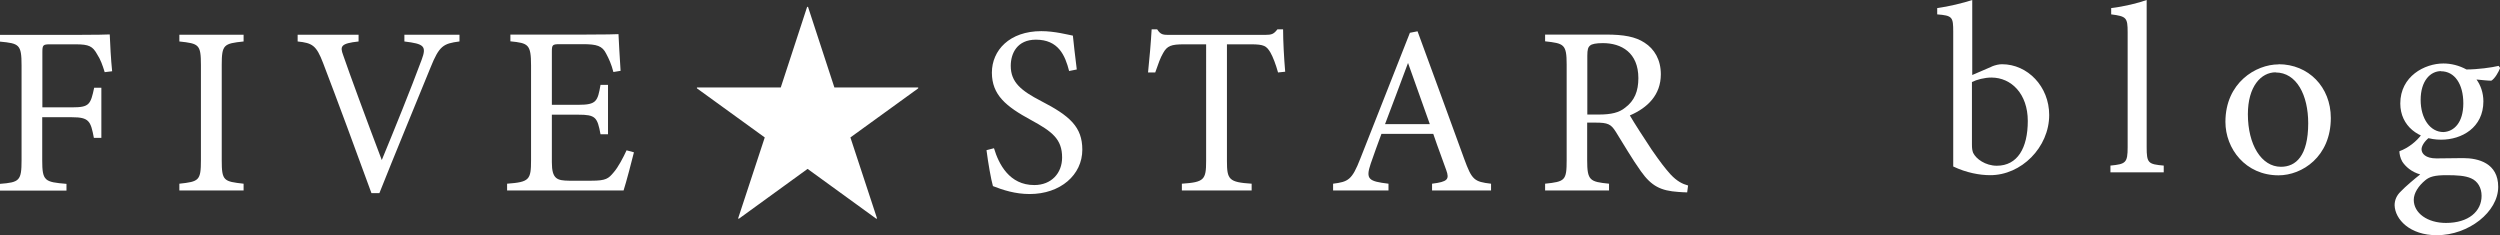
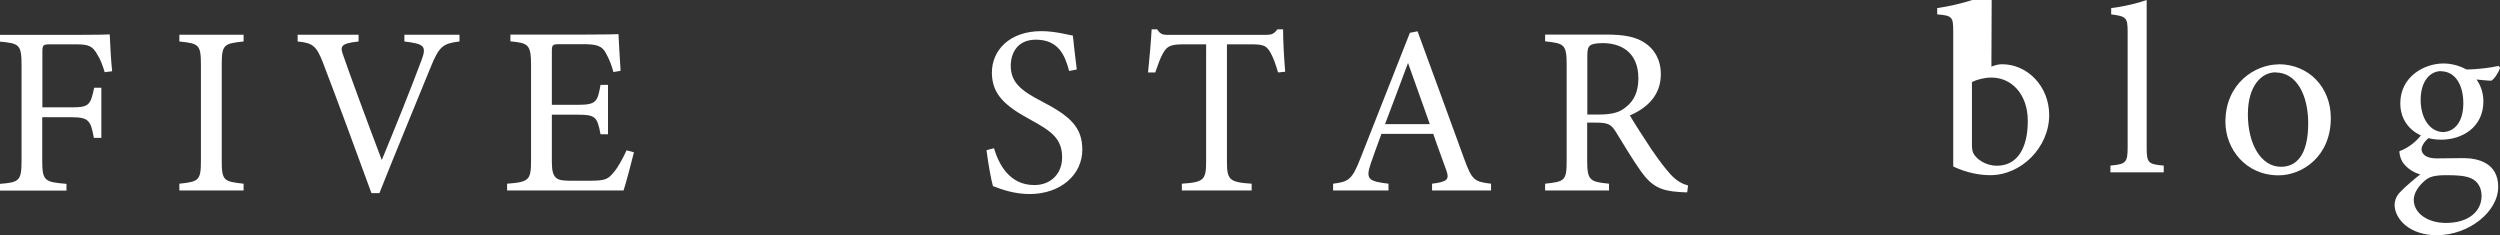
<svg xmlns="http://www.w3.org/2000/svg" id="_レイヤー_2" data-name="レイヤー_2" viewBox="0 0 166.98 15.72">
  <rect x="0" y="0" width="166.98" height="15.72" fill="#333333" stroke="none" />
  <defs>
    <style>
      .cls-1 {
        fill: #fff;
      }
    </style>
  </defs>
  <g id="_レイヤー_2-2" data-name="レイヤー_2">
    <g>
-       <path class="cls-1" d="M133.01,4.45c.27-.11.51-.16.71-.16,1.71,0,3.15,1.49,3.15,3.39,0,2.16-1.86,4.03-3.95,4.02-.69,0-1.58-.16-2.46-.58V2.13c0-.99-.05-1.09-1.07-1.17v-.42c.75-.1,1.74-.34,2.34-.54v5.01l1.3-.56ZM131.71,9.65c0,.26.02.4.08.56.19.4.82.86,1.58.86,1.38,0,2.07-1.18,2.07-2.99s-1.1-2.9-2.43-2.9c-.46,0-.99.14-1.3.3v4.16Z" />
+       <path class="cls-1" d="M133.01,4.45c.27-.11.51-.16.71-.16,1.71,0,3.15,1.49,3.15,3.39,0,2.16-1.86,4.03-3.95,4.02-.69,0-1.58-.16-2.46-.58V2.13c0-.99-.05-1.09-1.07-1.17v-.42c.75-.1,1.74-.34,2.34-.54l1.3-.56ZM131.71,9.65c0,.26.02.4.08.56.19.4.82.86,1.58.86,1.38,0,2.07-1.18,2.07-2.99s-1.1-2.9-2.43-2.9c-.46,0-.99.14-1.3.3v4.16Z" />
      <path class="cls-1" d="M140.96,11.51v-.45c1.02-.1,1.15-.18,1.15-1.23V2.16c0-.98-.08-1.07-1.1-1.2v-.42c.86-.1,1.86-.35,2.37-.54v9.83c0,1.06.1,1.14,1.14,1.23v.45h-3.55Z" />
      <path class="cls-1" d="M152.19,4.29c2,0,3.49,1.52,3.49,3.59,0,2.59-1.92,3.83-3.49,3.83-2.21,0-3.55-1.78-3.55-3.57,0-2.61,2.03-3.84,3.55-3.84ZM152,4.83c-.98,0-1.86.94-1.86,2.8,0,2.03.9,3.51,2.21,3.51.99,0,1.82-.72,1.82-2.91,0-1.87-.77-3.39-2.18-3.39Z" />
      <path class="cls-1" d="M162.27,9.17c-.38.3-.53.61-.53.8,0,.29.27.61.99.61.59,0,1.26-.02,1.79-.02,1.02,0,2.34.34,2.34,1.92,0,1.67-1.97,3.23-4.1,3.23-1.81,0-2.79-1.06-2.82-2,0-.35.14-.66.4-.91.32-.34.94-.86,1.31-1.15-.58-.16-.99-.53-1.2-.86-.14-.24-.19-.53-.19-.69.61-.22,1.15-.67,1.47-1.1l.53.18ZM163.04,9.33c-1.49,0-2.72-.91-2.72-2.42,0-1.82,1.63-2.67,2.88-2.67.53,0,1.06.14,1.54.4.74,0,1.7-.13,2.15-.24l.1.14c-.1.26-.35.71-.59.85-.24,0-.77-.06-.99-.08.27.37.46.88.46,1.46,0,1.75-1.44,2.56-2.82,2.56ZM163.41,11.7c-.78,0-1.14.1-1.42.34-.45.37-.77.85-.77,1.31,0,.88.91,1.54,2.15,1.54,1.52,0,2.38-.78,2.38-1.81,0-.54-.26-.98-.7-1.17-.4-.18-.96-.21-1.63-.21ZM163.04,4.75c-.72,0-1.36.66-1.36,1.92s.64,2.15,1.52,2.15c.7-.03,1.33-.62,1.33-1.92s-.59-2.14-1.49-2.14Z" />
    </g>
    <g>
      <path class="cls-1" d="M6.99,4.81c-.14-.45-.27-.83-.5-1.18-.3-.54-.54-.67-1.44-.67h-1.71c-.46,0-.51.05-.51.51v3.7h1.99c1.15,0,1.23-.19,1.47-1.31h.48v3.35h-.5c-.21-1.12-.32-1.38-1.46-1.38h-1.99v2.87c0,1.39.16,1.46,1.62,1.58v.45H0v-.45c1.3-.1,1.44-.21,1.44-1.58v-6.34c0-1.39-.16-1.46-1.44-1.58v-.45h5.07c1.44,0,1.98-.02,2.26-.03.02.58.08,1.7.16,2.46l-.5.06Z" />
      <path class="cls-1" d="M11.98,12.72v-.45c1.31-.14,1.44-.21,1.44-1.57v-6.35c0-1.38-.13-1.44-1.44-1.58v-.45h4.29v.45c-1.33.14-1.46.21-1.46,1.58v6.35c0,1.38.13,1.42,1.46,1.57v.45h-4.29Z" />
      <path class="cls-1" d="M30.68,2.77c-1.07.14-1.34.29-1.92,1.73-.43,1.06-2.64,6.42-3.42,8.4h-.53c-.94-2.58-2.32-6.32-3.23-8.69-.45-1.18-.72-1.34-1.7-1.44v-.45h4.07v.45c-1.19.13-1.25.32-1.03.91.4,1.17,1.57,4.35,2.58,7.01.85-2.06,1.91-4.67,2.66-6.69.35-.93.16-1.07-1.15-1.23v-.45h3.68v.45Z" />
      <path class="cls-1" d="M42.34,10.18c-.1.42-.53,2.06-.69,2.54h-7.78v-.45c1.49-.11,1.6-.26,1.6-1.57v-6.32c0-1.42-.18-1.5-1.38-1.62v-.45h4.9c1.5,0,2.13-.02,2.32-.03.02.4.08,1.6.14,2.45l-.48.08c-.14-.54-.3-.88-.48-1.22-.26-.53-.62-.64-1.58-.64h-1.52c-.5,0-.53.05-.53.51v3.54h1.78c1.2,0,1.28-.24,1.47-1.33h.5v3.3h-.5c-.21-1.15-.34-1.31-1.49-1.31h-1.76v3.18c0,1.12.35,1.22,1.15,1.23h1.49c.98,0,1.14-.14,1.49-.56.3-.34.64-.99.86-1.47l.48.13Z" />
-       <path class="cls-1" d="M55.73,5.84h5.6v.06l-4.53,3.28,1.78,5.41-.05.02-4.59-3.33-4.59,3.33-.05-.02,1.78-5.41-4.53-3.28v-.06h5.6l1.76-5.38h.06l1.76,5.38Z" />
      <path class="cls-1" d="M71.41,4.75c-.27-1.06-.72-2.1-2.22-2.1-1.25,0-1.68.91-1.68,1.75,0,1.1.7,1.66,2.03,2.35,1.92.99,2.75,1.73,2.75,3.25,0,1.68-1.46,2.96-3.52,2.96-.96,0-1.79-.27-2.45-.53-.13-.45-.32-1.54-.43-2.4l.5-.13c.32,1.07,1.03,2.46,2.69,2.46,1.15,0,1.86-.8,1.86-1.84,0-1.23-.66-1.73-2.07-2.5-1.68-.91-2.62-1.68-2.62-3.17s1.18-2.77,3.3-2.77c.9,0,1.78.24,2.11.3.06.58.13,1.22.26,2.26l-.5.1Z" />
      <path class="cls-1" d="M85.36,4.83c-.14-.51-.34-1.04-.51-1.33-.26-.43-.42-.54-1.3-.54h-1.6v7.79c0,1.25.13,1.42,1.65,1.52v.45h-4.66v-.45c1.49-.1,1.62-.26,1.62-1.52V2.96h-1.46c-.88,0-1.14.1-1.41.58-.19.32-.32.7-.53,1.3h-.48c.1-.98.19-1.98.24-2.88h.37c.24.38.42.37.87.37h6.34c.45,0,.58-.06.82-.37h.38c0,.75.06,1.91.14,2.83l-.48.05Z" />
      <path class="cls-1" d="M95.65,12.72v-.45c1.04-.13,1.17-.29.95-.9-.21-.62-.53-1.42-.87-2.43h-3.46c-.26.72-.5,1.34-.72,2-.35,1.04-.13,1.17,1.19,1.33v.45h-3.7v-.45c1.01-.13,1.26-.24,1.82-1.68l3.31-8.4.51-.1c1.01,2.74,2.11,5.76,3.12,8.53.51,1.39.66,1.52,1.79,1.65v.45h-3.95ZM94.05,4.19c-.51,1.38-1.06,2.83-1.54,4.1h2.99l-1.46-4.1Z" />
      <path class="cls-1" d="M112.69,12.85c-.21,0-.38-.02-.59-.03-1.17-.08-1.79-.38-2.5-1.38-.59-.82-1.17-1.83-1.68-2.64-.32-.51-.53-.61-1.35-.61h-.56v2.51c0,1.36.18,1.44,1.46,1.57v.45h-4.27v-.45c1.33-.14,1.44-.21,1.44-1.57v-6.39c0-1.36-.18-1.41-1.44-1.55v-.45h4.08c1.17,0,1.95.14,2.56.54.66.42,1.09,1.14,1.09,2.11,0,1.38-.88,2.24-2.07,2.75.29.5.98,1.57,1.46,2.29.59.85.9,1.25,1.26,1.65.43.46.8.64,1.17.74l-.06.45ZM106.79,7.65c.83,0,1.36-.13,1.76-.46.62-.46.88-1.1.88-1.97,0-1.71-1.14-2.34-2.37-2.34-.46,0-.74.06-.85.16-.14.11-.19.27-.19.69v3.92h.77Z" />
    </g>
  </g>
</svg>